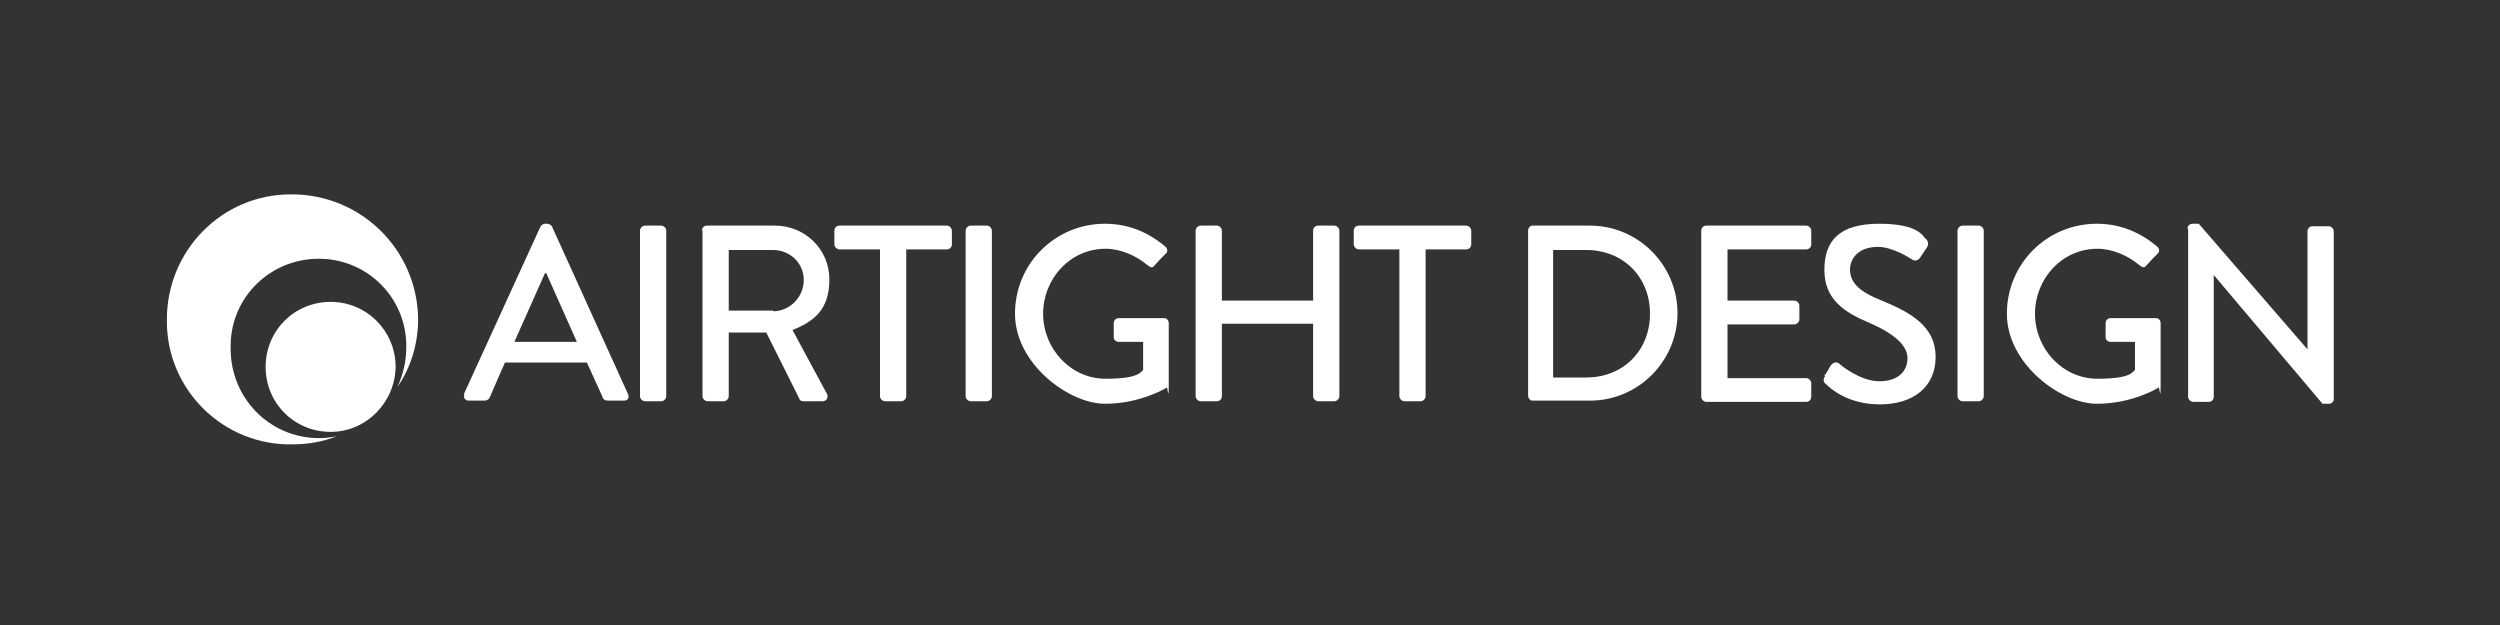
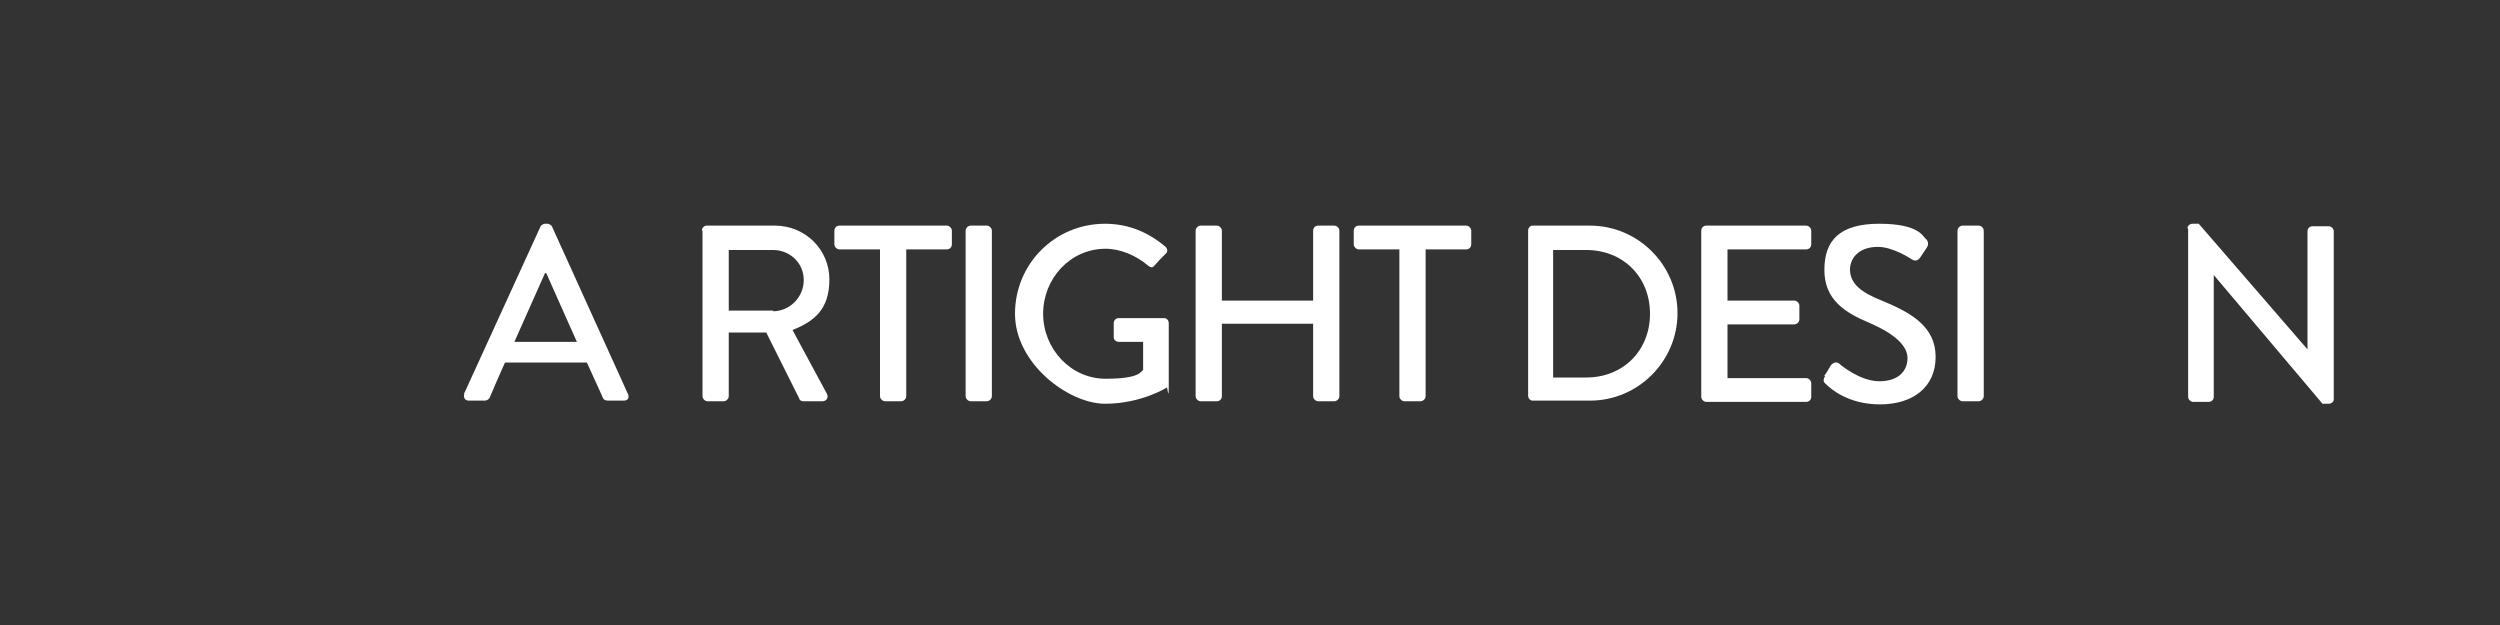
<svg xmlns="http://www.w3.org/2000/svg" viewBox="0 0 400 100">
  <rect x="0" y="0" width="400" height="100" fill="#333333" stroke="none" />
  <defs>
    <style>      .cls-1 {        fill: #fff;      }    </style>
  </defs>
  <g>
    <g id="All">
      <g id="Full_Name_Circles">
        <path class="cls-1" d="M74.2,63.1l12.3-26.9c.1-.2.5-.4.7-.4h.4c.2,0,.6.2.7.4l12.2,26.9c.2.5,0,1-.7,1h-2.5c-.5,0-.8-.2-.9-.6l-2.5-5.5h-13.1c-.8,1.8-1.6,3.6-2.4,5.5-.1.3-.4.6-.9.6h-2.5c-.6,0-.9-.5-.7-1ZM92.3,54.7l-4.9-11h-.2l-4.9,11s10,0,10,0Z" />
-         <path class="cls-1" d="M102.4,36.9c0-.4.4-.8.8-.8h2.6c.4,0,.8.4.8.8v26.5c0,.4-.4.8-.8.8h-2.6c-.4,0-.8-.4-.8-.8v-26.5Z" />
        <path class="cls-1" d="M112.3,36.9c0-.4.3-.8.8-.8h10.9c4.8,0,8.7,3.8,8.7,8.6s-2.4,6.7-5.9,8.1l5.5,10.2c.3.5,0,1.2-.7,1.2h-3.1c-.3,0-.6-.2-.6-.4l-5.3-10.6h-6v10.2c0,.4-.4.8-.8.8h-2.6c-.4,0-.8-.4-.8-.8v-26.5ZM123.7,49.8c2.6,0,4.9-2.2,4.9-5s-2.3-4.8-4.9-4.8h-7.1v9.7s7.1,0,7.1,0Z" />
        <path class="cls-1" d="M140.8,39.9h-6.5c-.4,0-.8-.4-.8-.8v-2.2c0-.4.3-.8.8-.8h17.2c.4,0,.8.4.8.8v2.2c0,.4-.3.8-.8.8h-6.5v23.5c0,.4-.4.8-.8.8h-2.6c-.4,0-.8-.4-.8-.8v-23.5Z" />
        <path class="cls-1" d="M154.5,36.9c0-.4.4-.8.8-.8h2.6c.4,0,.8.4.8.8v26.5c0,.4-.4.8-.8.8h-2.6c-.4,0-.8-.4-.8-.8v-26.5Z" />
        <path class="cls-1" d="M176.8,35.8c3.8,0,7,1.4,9.7,3.7.3.3.4.8,0,1.1-.6.6-1.2,1.2-1.8,1.9-.3.4-.6.3-1,0-1.9-1.6-4.4-2.7-6.8-2.7-5.7,0-10,4.8-10,10.4s4.4,10.4,10,10.4,5.6-1.2,6-1.4v-4.5h-3.9c-.4,0-.8-.3-.8-.7v-2.3c0-.4.3-.8.8-.8h7.3c.4,0,.7.4.7.8,0,3.2,0,6.5,0,9.7s-.2.5-.3.6c0,0-4.1,2.6-9.9,2.6s-14.4-6.4-14.4-14.4,6.4-14.4,14.4-14.4h0Z" />
        <path class="cls-1" d="M191.3,36.9c0-.4.4-.8.8-.8h2.6c.4,0,.8.4.8.8v11.2h14.6v-11.2c0-.4.3-.8.8-.8h2.6c.4,0,.8.4.8.8v26.5c0,.4-.4.8-.8.8h-2.6c-.4,0-.8-.4-.8-.8v-11.6h-14.6v11.6c0,.4-.3.8-.8.8h-2.6c-.4,0-.8-.4-.8-.8v-26.5Z" />
        <path class="cls-1" d="M223.9,39.9h-6.5c-.4,0-.8-.4-.8-.8v-2.2c0-.4.3-.8.8-.8h17.2c.4,0,.8.4.8.8v2.2c0,.4-.3.8-.8.8h-6.5v23.5c0,.4-.4.8-.8.8h-2.6c-.4,0-.8-.4-.8-.8v-23.5Z" />
        <path class="cls-1" d="M244.5,36.9c0-.4.3-.8.7-.8h9.2c7.7,0,14,6.3,14,14s-6.3,14-14,14h-9.2c-.4,0-.7-.4-.7-.8v-26.5h0ZM253.8,60.4c5.9,0,10.2-4.3,10.2-10.2s-4.3-10.2-10.2-10.2h-5.3v20.4s5.3,0,5.3,0Z" />
        <path class="cls-1" d="M272.2,36.9c0-.4.3-.8.8-.8h16c.4,0,.8.4.8.8v2.2c0,.4-.3.8-.8.8h-12.6v8.2h10.7c.4,0,.8.4.8.8v2.2c0,.4-.4.8-.8.8h-10.7v8.6h12.6c.4,0,.8.4.8.8v2.2c0,.4-.3.8-.8.8h-16c-.4,0-.8-.4-.8-.8v-26.5Z" />
        <path class="cls-1" d="M291.9,60.1c.4-.5.7-1.1,1-1.6.4-.5.9-.7,1.4-.3.2.2,3.3,2.8,6.4,2.8s4.5-1.7,4.5-3.7-2.1-3.9-6-5.6c-4.1-1.7-7.3-3.8-7.3-8.5s2.4-7.4,8.8-7.4,7,2.1,7.4,2.4c.3.2.6.8.2,1.4-.3.5-.7,1-1,1.5-.3.5-.8.8-1.4.4-.3-.2-3.1-2-5.4-2-3.4,0-4.5,2.1-4.5,3.6,0,2.3,1.8,3.7,5.1,5,4.6,1.9,8.6,4.1,8.6,9s-3.7,7.6-8.9,7.6-8-2.6-8.6-3.2c-.4-.3-.6-.6-.2-1.3h0Z" />
        <path class="cls-1" d="M313.2,36.9c0-.4.4-.8.8-.8h2.6c.4,0,.8.4.8.8v26.5c0,.4-.4.8-.8.8h-2.6c-.4,0-.8-.4-.8-.8v-26.5Z" />
-         <path class="cls-1" d="M335.5,35.8c3.8,0,7,1.4,9.7,3.7.3.3.4.8,0,1.1-.6.6-1.2,1.2-1.8,1.9-.3.4-.6.3-1,0-1.9-1.6-4.4-2.7-6.8-2.7-5.7,0-10,4.8-10,10.4s4.4,10.4,10,10.4,5.6-1.2,6-1.4v-4.5h-3.9c-.4,0-.8-.3-.8-.7v-2.3c0-.4.3-.8.8-.8h7.3c.4,0,.7.4.7.8,0,3.2,0,6.5,0,9.7s-.2.5-.3.6c0,0-4.1,2.6-9.9,2.6s-14.4-6.4-14.4-14.4,6.4-14.4,14.4-14.4Z" />
        <path class="cls-1" d="M350,36.5c0-.4.4-.7.8-.7h1l17.4,20.1h0v-18.9c0-.4.3-.8.8-.8h2.6c.4,0,.8.4.8.8v26.9c0,.4-.4.7-.8.7h-1l-17.4-20.6h0v19.5c0,.4-.3.8-.8.8h-2.5c-.4,0-.8-.4-.8-.8v-26.9h0Z" />
-         <path id="Circles" class="cls-1" d="M66.9,51c0,3.9-1.1,7.7-3.3,10.9.9-2,1.4-4.1,1.4-6.2.2-7.8-6-14.2-13.8-14.3s-14.2,6-14.3,13.8v.6c0,7.8,6.1,14.2,14,14.3h0c1,0,2-.1,3-.3-2.3.9-4.7,1.3-7.1,1.3-11,.2-20-8.6-20.1-19.5v-.5c0-11,8.8-20,19.8-20h.2c11.1,0,20.1,8.9,20.2,20h0ZM63.3,58.7c0-5.7-4.6-10.4-10.4-10.4s-10.4,4.6-10.4,10.4,4.6,10.4,10.4,10.4h0c5.7,0,10.3-4.7,10.4-10.4" />
      </g>
    </g>
  </g>
</svg>